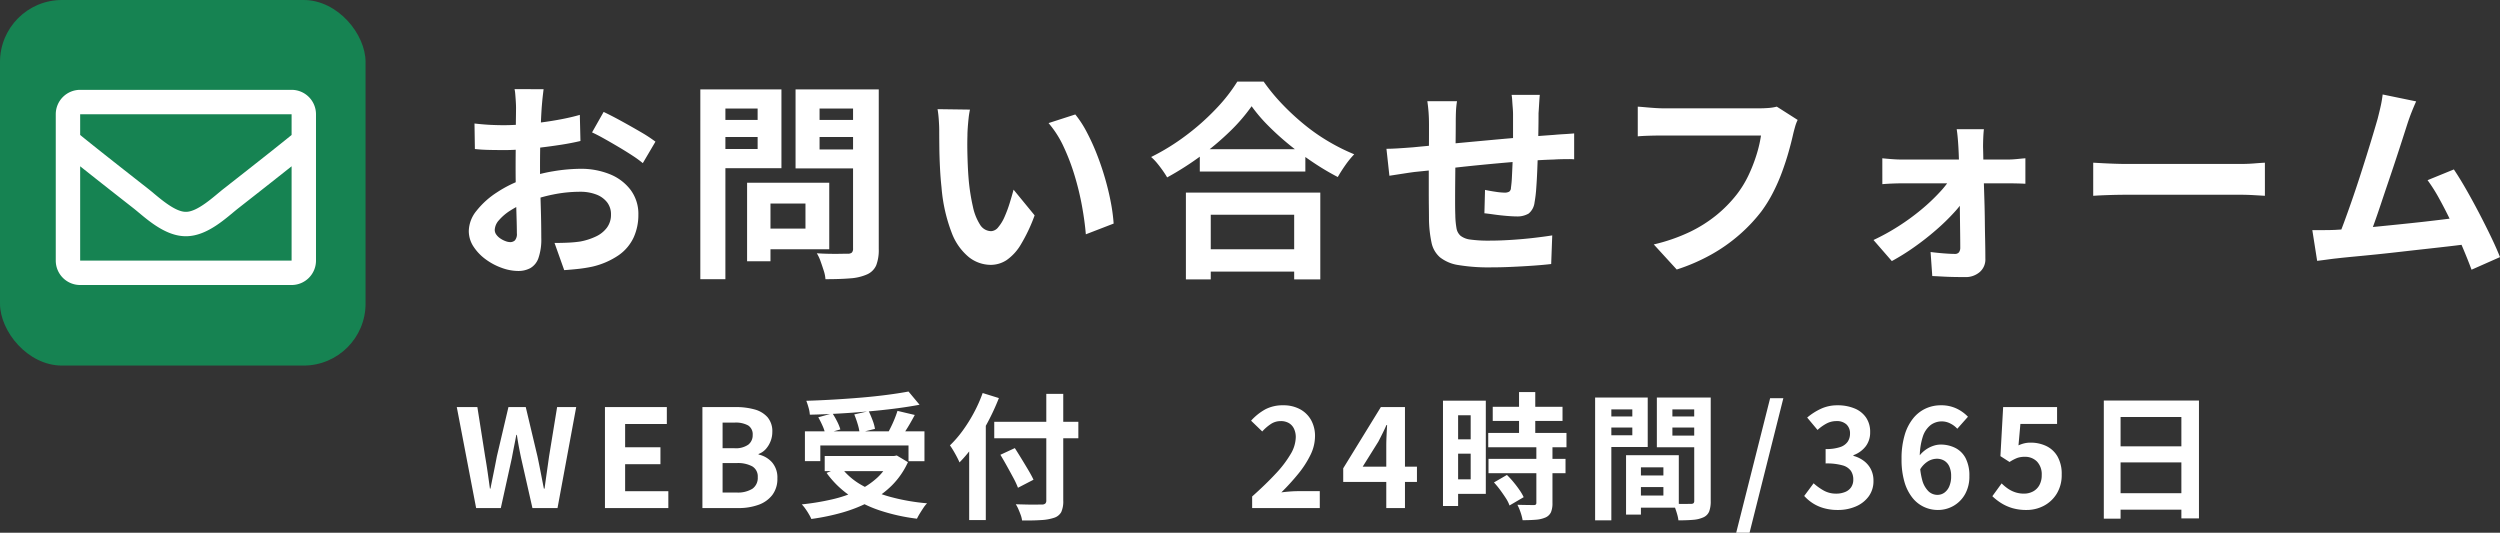
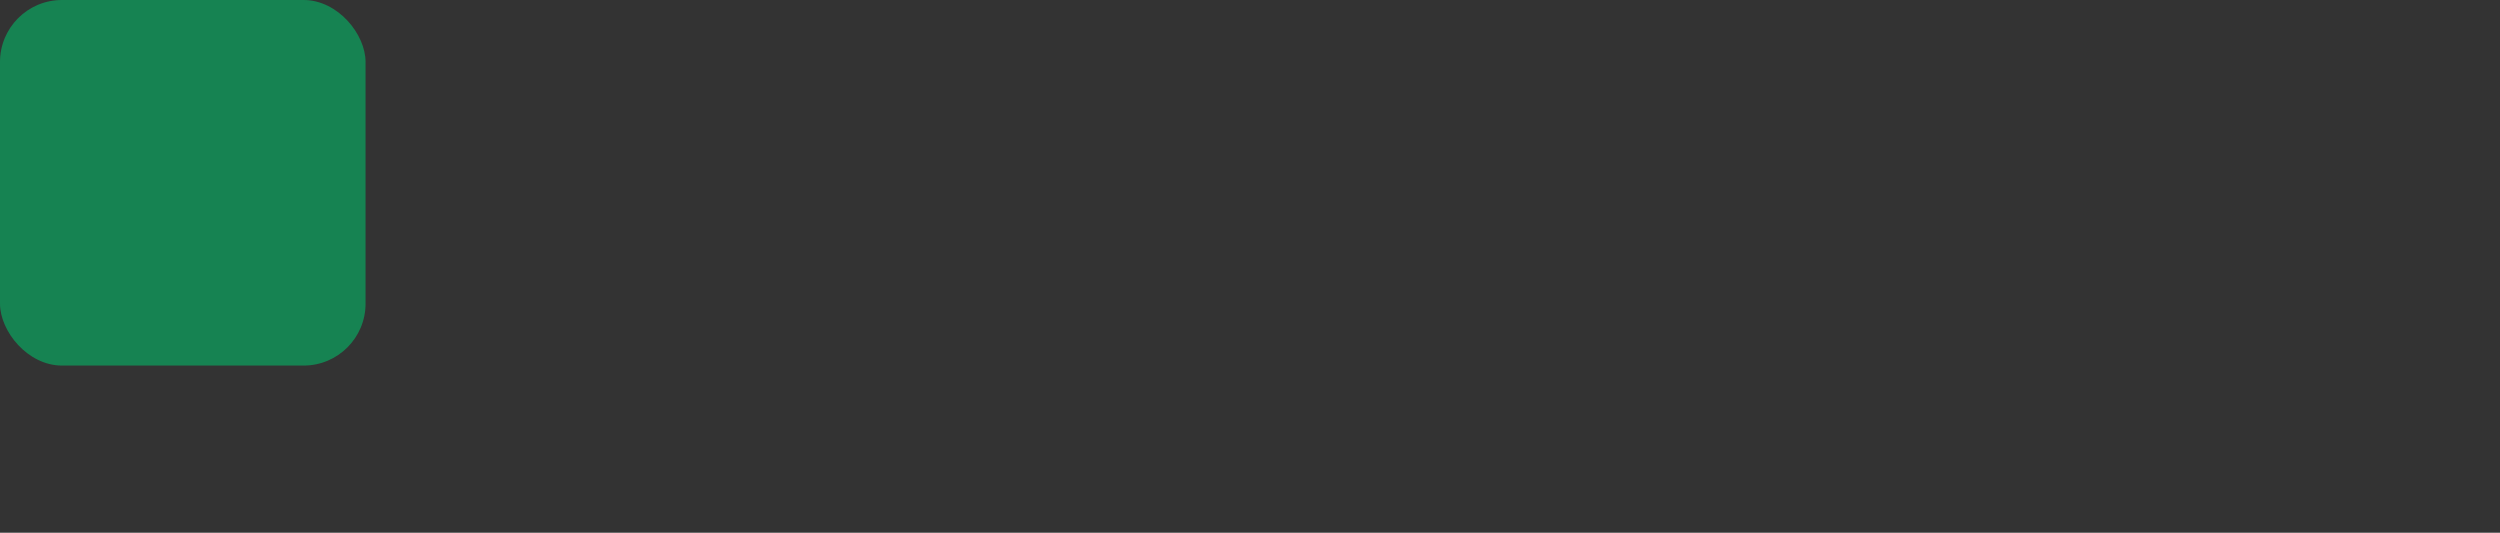
<svg xmlns="http://www.w3.org/2000/svg" width="403.492" height="85.982" viewBox="0 0 403.492 85.982">
  <rect x="0" y="0" width="403.492" height="85.982" fill="#333333" stroke="none" />
  <g id="グループ_1771" data-name="グループ 1771" transform="translate(-805 -6976)">
-     <path id="パス_420" data-name="パス 420" d="M-151.266-27.608q-.034.272-.1.833t-.119,1.122q-.051.561-.085,1-.068.986-.119,2.159t-.085,2.414q-.034,1.241-.051,2.5t-.017,2.448q0,1.394.034,3.077t.085,3.332q.051,1.649.068,3.009t.017,2.108A9.164,9.164,0,0,1-152.1-.34a2.989,2.989,0,0,1-1.309,1.615,4.087,4.087,0,0,1-1.972.459A7.871,7.871,0,0,1-158,1.241a10.054,10.054,0,0,1-2.6-1.377,7.884,7.884,0,0,1-1.972-2.057,4.55,4.55,0,0,1-.765-2.533A5.312,5.312,0,0,1-162.1-7.973a13.464,13.464,0,0,1,3.3-2.975,19.441,19.441,0,0,1,4.437-2.176,24.672,24.672,0,0,1,4.692-1.241,27.475,27.475,0,0,1,4.352-.391,12.321,12.321,0,0,1,4.726.867,7.858,7.858,0,0,1,3.366,2.533,6.466,6.466,0,0,1,1.258,4.012,8.779,8.779,0,0,1-.748,3.638,7.217,7.217,0,0,1-2.4,2.873,12.5,12.5,0,0,1-4.369,1.887q-1.156.238-2.295.357t-2.159.187L-149.5-2.788q1.156,0,2.227-.051a18.8,18.8,0,0,0,1.955-.187,10.241,10.241,0,0,0,2.516-.816,4.647,4.647,0,0,0,1.768-1.428,3.475,3.475,0,0,0,.646-2.108,3.134,3.134,0,0,0-.629-1.972,4,4,0,0,0-1.751-1.258,7.117,7.117,0,0,0-2.618-.442,21.9,21.9,0,0,0-4.335.442,25.3,25.3,0,0,0-4.2,1.224A14.851,14.851,0,0,0-156.6-8.041a8.146,8.146,0,0,0-1.87,1.581,2.491,2.491,0,0,0-.68,1.564,1.292,1.292,0,0,0,.255.765,2.52,2.52,0,0,0,.663.629,3.857,3.857,0,0,0,.833.425,2.219,2.219,0,0,0,.731.153,1.093,1.093,0,0,0,.782-.289,1.576,1.576,0,0,0,.306-1.139q0-.918-.051-2.635t-.1-3.825q-.051-2.108-.051-4.182,0-1.428.017-2.89t.017-2.788q0-1.326.017-2.346t.017-1.6q0-.374-.034-.952t-.085-1.173a6.1,6.1,0,0,0-.119-.867Zm9.69,3.672q1.292.612,2.907,1.5t3.094,1.751a23.294,23.294,0,0,1,2.363,1.547l-2.04,3.468a17.9,17.9,0,0,0-1.683-1.224q-1.037-.68-2.244-1.394t-2.329-1.343q-1.122-.629-1.938-1Zm-20.842,1.87q1.5.17,2.635.221t2.057.051q1.326,0,2.924-.119t3.264-.34q1.666-.221,3.247-.527t2.873-.68l.1,4.216q-1.428.34-3.094.6t-3.349.459q-1.683.2-3.2.306t-2.635.1q-1.7,0-2.788-.034t-1.972-.136Zm45.764,9.554h11.492V-1.768h-11.492V-5.1H-109V-9.146h-7.65Zm-1.768,0h3.774V.17h-3.774Zm-5.542-10.132h8.5v2.754h-8.5Zm15.776,0h8.568v2.754h-8.568Zm6.868-4.93h4.148V-1.836A6.919,6.919,0,0,1-97.58.816a2.871,2.871,0,0,1-1.462,1.462,7.994,7.994,0,0,1-2.72.646q-1.632.136-4.012.136a5.548,5.548,0,0,0-.272-1.36q-.238-.748-.51-1.513a6.723,6.723,0,0,0-.612-1.309q1.02.068,2.04.085t1.819,0q.8-.017,1.139-.017a.927.927,0,0,0,.663-.187.927.927,0,0,0,.187-.663Zm-22.338,0h10.778v12.716h-10.778v-3.094h6.936V-24.48h-6.936Zm24.548,0v3.094h-7.616v6.6h7.616v3.06H-110.6v-12.75Zm-26.86,0h4.046V3.06h-4.046Zm43.52,3.264a12.9,12.9,0,0,0-.221,1.394q-.085.782-.136,1.53t-.051,1.224q-.034,1.122-.017,2.312t.068,2.431q.051,1.241.153,2.465a32.694,32.694,0,0,0,.68,4.318,8.7,8.7,0,0,0,1.156,2.907,2.123,2.123,0,0,0,1.8,1.037,1.556,1.556,0,0,0,1.139-.646,6.682,6.682,0,0,0,1.02-1.683,19.98,19.98,0,0,0,.816-2.193q.357-1.156.629-2.176l3.4,4.148a26.861,26.861,0,0,1-2.227,4.709,7.988,7.988,0,0,1-2.3,2.516,4.687,4.687,0,0,1-2.584.765A5.753,5.753,0,0,1-82.6-.476a9.3,9.3,0,0,1-2.8-3.961A26.149,26.149,0,0,1-87.04-11.73q-.17-1.564-.255-3.3t-.1-3.3q-.017-1.564-.017-2.584,0-.714-.068-1.7a17.377,17.377,0,0,0-.2-1.768Zm17,.782a16.9,16.9,0,0,1,1.836,2.822,34.618,34.618,0,0,1,1.632,3.57q.748,1.9,1.326,3.893t.935,3.876a28.782,28.782,0,0,1,.459,3.451L-63.75-4.182q-.17-2.074-.612-4.522a44.459,44.459,0,0,0-1.19-4.93,34.388,34.388,0,0,0-1.785-4.692,16.252,16.252,0,0,0-2.431-3.808Zm20.094,5.61h17.034v3.6H-45.356ZM-45.8-1.768H-28.22v3.6H-45.8Zm-1.8-9.146h21.692V3.094h-4.216V-7.344H-43.588V3.094H-47.6Zm10.608-13.94a28.5,28.5,0,0,1-3.519,4.08A43.738,43.738,0,0,1-45.237-16.8a49.142,49.142,0,0,1-5.389,3.434q-.272-.476-.7-1.088t-.918-1.207a8.254,8.254,0,0,0-.969-1,35.485,35.485,0,0,0,5.661-3.5A38.279,38.279,0,0,0-42.7-24.48a26.669,26.669,0,0,0,3.4-4.352h4.25a31.222,31.222,0,0,0,3.06,3.706,39.378,39.378,0,0,0,3.587,3.3,31.166,31.166,0,0,0,3.927,2.72A31.893,31.893,0,0,0-20.434-17.1a14.952,14.952,0,0,0-1.428,1.751q-.68.969-1.224,1.921a41.131,41.131,0,0,1-3.978-2.363q-2.006-1.343-3.859-2.856a43.491,43.491,0,0,1-3.417-3.094A25.38,25.38,0,0,1-36.992-24.854ZM9.52-26.69q-.034.272-.068.8t-.068,1.105q-.034.578-.068,1.054,0,1.122-.017,2.176t-.034,1.989q-.017.935-.051,1.819-.034,1.5-.1,3.128t-.17,3.026A20.335,20.335,0,0,1,8.67-9.316a2.711,2.711,0,0,1-.952,1.785,3.6,3.6,0,0,1-2.006.459q-.578,0-1.581-.085T2.159-7.378q-.969-.136-1.581-.2l.1-3.774q.782.17,1.717.306a10.71,10.71,0,0,0,1.411.136,1.517,1.517,0,0,0,.765-.153.742.742,0,0,0,.289-.629,16.124,16.124,0,0,0,.153-1.632q.051-.986.1-2.159T5.2-17.782v-5.78Q5.2-24,5.151-24.6t-.085-1.173a7,7,0,0,0-.1-.918ZM-3.842-25.67a14.286,14.286,0,0,0-.17,1.649q-.034.8-.034,1.887,0,.918-.017,2.448T-4.1-16.371l-.034,3.57q-.017,1.785-.017,3.247t.034,2.312a13.191,13.191,0,0,0,.187,2.057,2.1,2.1,0,0,0,.663,1.241,3.209,3.209,0,0,0,1.615.612,20.809,20.809,0,0,0,3.009.17q1.666,0,3.536-.119T8.5-3.6q1.734-.2,3.026-.408L11.356.612Q10.234.748,8.568.867t-3.468.2q-1.8.085-3.434.085A29.5,29.5,0,0,1-3.6.782,6.316,6.316,0,0,1-6.6-.476a4.309,4.309,0,0,1-1.36-2.38,19.822,19.822,0,0,1-.408-3.706q0-.748-.017-2.006T-8.4-11.373q0-1.547,0-3.179t.017-3.111q.017-1.479.017-2.6V-21.9q0-1.054-.068-1.972t-.2-1.8Zm-11.39,7.684q.748,0,1.87-.068t2.414-.17q1.02-.1,3.026-.289l4.556-.425q2.55-.238,5.321-.493t5.321-.459q2.55-.2,4.522-.34.714-.068,1.615-.119t1.649-.119v4.182a8.021,8.021,0,0,0-.884-.034q-.612,0-1.275.017t-1.105.051q-1.326.034-3.23.153t-4.08.306q-2.176.187-4.437.408t-4.335.459q-2.074.238-3.74.408l-2.652.272q-.544.068-1.326.187l-1.547.238-1.207.187Zm66.368-4.658a6.517,6.517,0,0,0-.425,1.139q-.187.663-.323,1.241-.272,1.224-.714,2.788t-1.054,3.23a30.027,30.027,0,0,1-1.445,3.3,21.927,21.927,0,0,1-1.887,3.06A25.991,25.991,0,0,1,41.718-4.1,26.787,26.787,0,0,1,37.162-.9,30.821,30.821,0,0,1,31.62,1.5L27.914-2.55a28.639,28.639,0,0,0,5.831-2.023,21.815,21.815,0,0,0,4.3-2.72,21.052,21.052,0,0,0,3.2-3.247,16.631,16.631,0,0,0,1.921-3.094A24.677,24.677,0,0,0,44.489-17a20.4,20.4,0,0,0,.731-3.128H29.376q-1.156,0-2.261.034t-1.785.1v-4.794q.544.034,1.258.1t1.5.119q.782.051,1.326.051H45.118q.51,0,1.258-.051a7.471,7.471,0,0,0,1.394-.221Zm30.056,1.5q-.068.612-.1,1.377t-.034,1.445q.034,1.122.051,2.516t.068,2.958q.051,1.564.1,3.213t.068,3.281q.017,1.632.051,3.179T81.43-.272a2.681,2.681,0,0,1-.884,2.159,3.454,3.454,0,0,1-2.414.833q-.816,0-1.751-.017t-1.853-.068q-.918-.051-1.666-.085L72.59-1.326q1.054.136,2.142.221T76.5-1.02a.8.8,0,0,0,.68-.272,1.286,1.286,0,0,0,.2-.782q0-.952-.017-2.227t-.034-2.72q-.017-1.445-.034-2.958t-.051-3.009q-.034-1.5-.068-2.856t-.1-2.482q-.034-.612-.1-1.377t-.17-1.445ZM64.8-16.456q.612.068,1.513.136t1.581.068H85.1q.646,0,1.5-.085t1.292-.119v4.114q-.612-.034-1.343-.051t-1.275-.017H68q-.714,0-1.581.034t-1.615.1ZM63.376-3.264a34.9,34.9,0,0,0,4.012-2.21A36.241,36.241,0,0,0,71.077-8.16,30.907,30.907,0,0,0,74.1-11.016a14.381,14.381,0,0,0,1.989-2.652l2.21.034.068,3.3a15.38,15.38,0,0,1-1.955,2.6,34.3,34.3,0,0,1-2.958,2.873,43.784,43.784,0,0,1-3.519,2.754,35.67,35.67,0,0,1-3.6,2.244ZM98.838-15.742l1.564.085q.952.051,1.989.085t1.921.034H122.57q1.19,0,2.244-.085t1.734-.119V-10.4l-1.734-.1q-1.156-.068-2.244-.068H104.312q-1.462,0-2.992.051t-2.482.119Zm52.122-9.894q-.34.748-.714,1.683t-.748,2.091l-.782,2.431q-.476,1.479-1.054,3.23t-1.207,3.6q-.629,1.853-1.207,3.587T144.16-5.865q-.51,1.411-.884,2.3l-5.032.17q.476-1.088,1.054-2.652t1.224-3.417q.646-1.853,1.275-3.791t1.19-3.74q.561-1.8,1.02-3.332t.731-2.482q.34-1.326.527-2.193t.289-1.751Zm6.086,10.982q.918,1.36,1.972,3.2t2.091,3.825q1.037,1.989,1.921,3.825t1.462,3.3L159.9,1.53q-.578-1.564-1.411-3.536t-1.8-4.012q-.969-2.04-1.972-3.859A26.228,26.228,0,0,0,152.8-12.92ZM137.938-4.9q1.156-.068,2.8-.187t3.553-.306q1.9-.187,3.893-.391T152.1-6.2q1.921-.221,3.587-.425T158.508-7l1.02,4.352q-1.258.17-3.009.374t-3.757.425q-2.006.221-4.08.459t-4.046.442q-1.972.2-3.638.357t-2.822.289q-.646.068-1.513.187T134.98.1L134.2-4.862h1.887Q137.122-4.862,137.938-4.9Z" transform="translate(1044 7018)" fill="#fff" />
-     <path id="パス_421" data-name="パス 421" d="M3.542,0,.418-16.3H3.74L4.994-8.338q.22,1.276.407,2.574t.363,2.618h.088q.264-1.32.528-2.618t.506-2.574L8.756-16.3H11.55l1.892,7.964q.264,1.254.517,2.563t.517,2.629h.11q.176-1.32.363-2.618t.363-2.574l1.3-7.964h3.08L16.676,0H12.628L10.8-8.074q-.2-.946-.374-1.881t-.308-1.859h-.088q-.176.924-.363,1.859T9.306-8.074L7.524,0Zm20.79,0V-16.3H34.32v2.728H27.588v3.762h5.7v2.728h-5.7v4.356h6.974V0Zm15.73,0V-16.3h5.39a11.106,11.106,0,0,1,3,.374,4.3,4.3,0,0,1,2.112,1.254,3.484,3.484,0,0,1,.781,2.4,4.044,4.044,0,0,1-.275,1.463,4.153,4.153,0,0,1-.759,1.265,2.923,2.923,0,0,1-1.188.814v.088A4.1,4.1,0,0,1,51.3-7.381,3.729,3.729,0,0,1,52.162-4.8,4.276,4.276,0,0,1,51.337-2.1,4.858,4.858,0,0,1,49.093-.517,9.375,9.375,0,0,1,45.87,0Zm3.256-9.658h1.914a3.5,3.5,0,0,0,2.244-.583,1.912,1.912,0,0,0,.7-1.551,1.684,1.684,0,0,0-.726-1.54,4.165,4.165,0,0,0-2.2-.462H43.318Zm0,7.15h2.266a4.438,4.438,0,0,0,2.541-.605,2.133,2.133,0,0,0,.869-1.881,1.88,1.88,0,0,0-.869-1.727,4.87,4.87,0,0,0-2.541-.539H43.318Zm13.288-9.878H75.9v4.818H73.326V-10.1H59.092v2.53H56.606ZM59.8-8.4H71.39v2.442H59.8ZM73.326-18.81l1.782,2.134q-1.87.352-4.037.627t-4.488.473q-2.321.2-4.653.33T57.4-15.07a5.152,5.152,0,0,0-.209-1.144,11.381,11.381,0,0,0-.363-1.1q2.178-.066,4.455-.2t4.466-.319q2.189-.187,4.125-.44T73.326-18.81ZM58.762-14.652l2.288-.638a12.278,12.278,0,0,1,.759,1.32,7.386,7.386,0,0,1,.517,1.276l-2.442.7a6.447,6.447,0,0,0-.44-1.3A14.764,14.764,0,0,0,58.762-14.652Zm5.808-.462,2.332-.528q.33.682.627,1.474a6.941,6.941,0,0,1,.385,1.386l-2.486.616a8.21,8.21,0,0,0-.319-1.43A15.685,15.685,0,0,0,64.57-15.114Zm6.974-.572,2.794.66q-.374.7-.77,1.386t-.792,1.287q-.4.6-.726,1.067L69.872-11.9q.308-.55.627-1.2t.594-1.331Q71.368-15.114,71.544-15.686ZM70.422-8.4h.55l.462-.088,1.8,1.078a12.726,12.726,0,0,1-2.563,3.729,14.907,14.907,0,0,1-3.619,2.651A23.086,23.086,0,0,1,62.623.726,35.462,35.462,0,0,1,57.64,1.76a6.037,6.037,0,0,0-.4-.781Q56.98.528,56.672.1A5.645,5.645,0,0,0,56.1-.594a39.788,39.788,0,0,0,4.818-.792,21.114,21.114,0,0,0,4.158-1.4A12.237,12.237,0,0,0,68.31-4.928a8.842,8.842,0,0,0,2.112-3.036ZM62.414-6.6a10.923,10.923,0,0,0,3.267,2.849A19.623,19.623,0,0,0,70.411-1.8,33.065,33.065,0,0,0,76.318-.77a4.927,4.927,0,0,0-.594.748q-.308.462-.583.913a8.825,8.825,0,0,0-.451.825A30.882,30.882,0,0,1,68.662.374a19.245,19.245,0,0,1-4.884-2.431A15.243,15.243,0,0,1,60.1-5.676Zm24.75-7.326h13.574v2.662H87.164Zm8.4-4.51H98.3v17.2A4.213,4.213,0,0,1,97.977.649a2.013,2.013,0,0,1-1.133.913,7.843,7.843,0,0,1-2.079.374q-1.287.088-3.113.066a3.827,3.827,0,0,0-.209-.858Q91.278.682,91.069.2a5.176,5.176,0,0,0-.429-.814l1.727.044q.869.022,1.529.011t.924-.011A.855.855,0,0,0,95.4-.726a.666.666,0,0,0,.165-.506ZM88.154-8.6,90.486-9.68q.506.792,1.078,1.727t1.1,1.826q.528.891.836,1.551l-2.508,1.3a13.484,13.484,0,0,0-.748-1.606q-.484-.9-1.034-1.892T88.154-8.6Zm-5.038-3.63,2.64-2.64.044.022V1.936H83.116Zm2.178-6.336,2.618.814a37.026,37.026,0,0,1-1.76,3.828,36.193,36.193,0,0,1-2.178,3.608,20.964,20.964,0,0,1-2.42,2.948q-.132-.33-.407-.858t-.583-1.045q-.308-.517-.55-.847a17.922,17.922,0,0,0,2.046-2.365A24.525,24.525,0,0,0,83.886-15.4,23.221,23.221,0,0,0,85.294-18.568ZM128.788,0V-1.87q2.222-1.98,3.795-3.674A17.633,17.633,0,0,0,134.992-8.7a5.538,5.538,0,0,0,.836-2.717,3.162,3.162,0,0,0-.286-1.386,2.081,2.081,0,0,0-.825-.913,2.574,2.574,0,0,0-1.331-.319,2.84,2.84,0,0,0-1.617.495,7.319,7.319,0,0,0-1.353,1.177l-1.8-1.738a8.839,8.839,0,0,1,2.343-1.859,6.072,6.072,0,0,1,2.849-.627,5.563,5.563,0,0,1,2.695.627,4.475,4.475,0,0,1,1.793,1.749,5.251,5.251,0,0,1,.638,2.64,6.882,6.882,0,0,1-.737,3,15.637,15.637,0,0,1-1.969,3.047A36.492,36.492,0,0,1,133.5-2.53q.638-.088,1.375-.143t1.309-.055h3.52V0Zm21.648,0V-10.01q0-.7.044-1.683t.088-1.7h-.11q-.286.66-.616,1.32t-.682,1.342l-2.53,4.048h8.756v2.464h-11.9v-2.2l6.072-9.878h3.894V0Zm17.182-16.346h11.264v2.288H167.618Zm-.726,4.224H179.52v2.31H166.892Zm.044,4.18h12.43v2.31h-12.43Zm4.928-10.78h2.618v8.1h-2.618Zm2.794,8.8h2.6V-.814a3.7,3.7,0,0,1-.242,1.485,1.742,1.742,0,0,1-.88.847,4.777,4.777,0,0,1-1.551.363q-.913.077-2.145.077a7.928,7.928,0,0,0-.33-1.265A8.675,8.675,0,0,0,171.6-.528q.814.022,1.584.033t1.034.011a.57.57,0,0,0,.341-.077.394.394,0,0,0,.1-.319Zm-6.842,5.786,2.09-1.21A13.534,13.534,0,0,1,170.962-4.2q.528.638.968,1.276a7.881,7.881,0,0,1,.682,1.166L170.324-.418A5.364,5.364,0,0,0,169.73-1.6q-.418-.649-.913-1.32A14.627,14.627,0,0,0,167.816-4.136Zm-6.974-13.2H166.5V-2.288h-5.654V-4.642h3.212v-10.34h-3.212Zm.132,6.248h4.268v2.31h-4.268Zm-1.386-6.248h2.442V-.33h-2.442Zm30.8,12.078h6.006v1.87h-6.006Zm-.154-3.278h7.414v8.47h-7.414V-2.024h4.928V-6.578h-4.928Zm-1.1,0h2.4V1.056h-2.4Zm-3.674-6.248h5.5V-13h-5.5Zm10.208,0h5.544V-13h-5.544Zm4.466-3.058H202.8v16.7a4.69,4.69,0,0,1-.242,1.672,1.77,1.77,0,0,1-.9.946,4.793,4.793,0,0,1-1.661.418q-.979.088-2.409.088a5.824,5.824,0,0,0-.176-.88q-.132-.484-.308-.979a5.488,5.488,0,0,0-.374-.847q.594.044,1.177.055t1.056,0q.473-.011.649-.011a.6.6,0,0,0,.418-.11.556.556,0,0,0,.11-.4Zm-14.476,0h6.974v7.986h-6.974v-1.892h4.488v-4.18h-4.488Zm15.884,0v1.914h-4.928V-11.7h4.928v1.892h-7.436v-8.03Zm-17.4,0h2.618V1.98H184.14ZM206.91,3.982l5.478-21.714h2.134L209.066,3.982ZM223.322.308a8.124,8.124,0,0,1-2.288-.3A6.585,6.585,0,0,1,219.241-.8a6.973,6.973,0,0,1-1.353-1.155L219.406-4a8.681,8.681,0,0,0,1.639,1.177,4.03,4.03,0,0,0,1.991.495A3.748,3.748,0,0,0,224.5-2.6a2.126,2.126,0,0,0,.968-.77,2.153,2.153,0,0,0,.341-1.232,2.477,2.477,0,0,0-.385-1.4,2.429,2.429,0,0,0-1.353-.891,9.415,9.415,0,0,0-2.728-.308V-9.526a6.966,6.966,0,0,0,2.354-.319,2.376,2.376,0,0,0,1.221-.88,2.316,2.316,0,0,0,.363-1.287,1.942,1.942,0,0,0-.572-1.485,2.25,2.25,0,0,0-1.606-.539,3.393,3.393,0,0,0-1.6.385,7.038,7.038,0,0,0-1.463,1.045l-1.672-2a9.911,9.911,0,0,1,2.266-1.441,6.263,6.263,0,0,1,2.618-.539,7.051,7.051,0,0,1,2.761.506,4.122,4.122,0,0,1,1.859,1.474,4.079,4.079,0,0,1,.66,2.354,3.689,3.689,0,0,1-.7,2.266,4.418,4.418,0,0,1-2,1.452v.11a4.9,4.9,0,0,1,1.639.781,3.915,3.915,0,0,1,1.166,1.353,4,4,0,0,1,.429,1.892,4.136,4.136,0,0,1-.781,2.53,4.973,4.973,0,0,1-2.09,1.617A7.213,7.213,0,0,1,223.322.308Zm16.126,0a5.3,5.3,0,0,1-2.211-.484,5.172,5.172,0,0,1-1.881-1.485,7.442,7.442,0,0,1-1.287-2.552A12.8,12.8,0,0,1,233.6-7.92a13.164,13.164,0,0,1,.517-3.916,7.717,7.717,0,0,1,1.4-2.695,5.623,5.623,0,0,1,2.013-1.551,5.789,5.789,0,0,1,2.387-.506,5.768,5.768,0,0,1,2.585.539,6.307,6.307,0,0,1,1.815,1.309L242.594-12.8a3.629,3.629,0,0,0-1.1-.836,2.992,2.992,0,0,0-1.386-.352,3.018,3.018,0,0,0-1.793.572,3.877,3.877,0,0,0-1.287,1.892,10.8,10.8,0,0,0-.484,3.608,11.967,11.967,0,0,0,.385,3.377,3.98,3.98,0,0,0,1.023,1.837,2.089,2.089,0,0,0,1.43.572,1.913,1.913,0,0,0,1.111-.341,2.41,2.41,0,0,0,.8-1.012,3.975,3.975,0,0,0,.308-1.661,3.655,3.655,0,0,0-.3-1.584,2.1,2.1,0,0,0-.814-.924,2.341,2.341,0,0,0-1.221-.308,2.841,2.841,0,0,0-1.386.407,3.878,3.878,0,0,0-1.342,1.419l-.154-2.178a4.608,4.608,0,0,1,1.045-1.056,4.691,4.691,0,0,1,1.254-.66,3.7,3.7,0,0,1,1.177-.22,5.229,5.229,0,0,1,2.431.55,3.851,3.851,0,0,1,1.661,1.672,6.138,6.138,0,0,1,.594,2.882,5.766,5.766,0,0,1-.693,2.893A4.956,4.956,0,0,1,242-.363,5.027,5.027,0,0,1,239.448.308Zm14.322,0A7.936,7.936,0,0,1,251.46,0a7.255,7.255,0,0,1-1.8-.814,9,9,0,0,1-1.408-1.1l1.5-2.068a7.29,7.29,0,0,0,1,.836,4.741,4.741,0,0,0,1.188.594,4.324,4.324,0,0,0,1.4.22,3.065,3.065,0,0,0,1.485-.352,2.544,2.544,0,0,0,1.023-1.023,3.274,3.274,0,0,0,.374-1.617,2.971,2.971,0,0,0-.759-2.178,2.671,2.671,0,0,0-1.991-.77,3.5,3.5,0,0,0-1.21.187,6.813,6.813,0,0,0-1.232.649l-1.474-.946.44-7.92H258.7v2.728H252.78l-.308,3.454a5.2,5.2,0,0,1,.946-.33,4.368,4.368,0,0,1,1.012-.11,5.81,5.81,0,0,1,2.508.539,4.162,4.162,0,0,1,1.826,1.683,5.648,5.648,0,0,1,.682,2.926,5.723,5.723,0,0,1-.8,3.091,5.351,5.351,0,0,1-2.09,1.958A5.93,5.93,0,0,1,253.77.308Zm12.474-17.666H281.6V1.672h-2.838V-14.7H268.95V1.716h-2.706Zm1.848,7.392h11.836v2.6H268.092Zm0,7.568H279.95V.264H268.092Z" transform="translate(878.305 7058)" fill="#fff" />
    <g id="グループ_1766" data-name="グループ 1766" transform="translate(2 117)">
      <rect id="長方形_23621" data-name="長方形 23621" width="59" height="59" rx="10" transform="translate(803 6859)" fill="#168352" />
-       <path id="パス_422" data-name="パス 422" d="M17.063-31.5H-17.062A3.937,3.937,0,0,0-21-27.562V-3.937A3.937,3.937,0,0,0-17.062,0H17.063A3.937,3.937,0,0,0,21-3.937V-27.562A3.937,3.937,0,0,0,17.063-31.5Zm0,3.938v3.347c-1.839,1.5-4.772,3.827-11.04,8.736C4.641-14.393,1.9-11.782,0-11.813c-1.9.031-4.641-2.581-6.022-3.667-6.268-4.908-9.2-7.237-11.04-8.736v-3.347ZM-17.062-3.937V-19.163c1.88,1.5,4.545,3.6,8.608,6.78C-6.661-10.972-3.521-7.856,0-7.875c3.5.019,6.6-3.051,8.454-4.507,4.063-3.181,6.729-5.283,8.609-6.78V-3.937Z" transform="translate(833 6905)" fill="#fff" />
    </g>
  </g>
</svg>